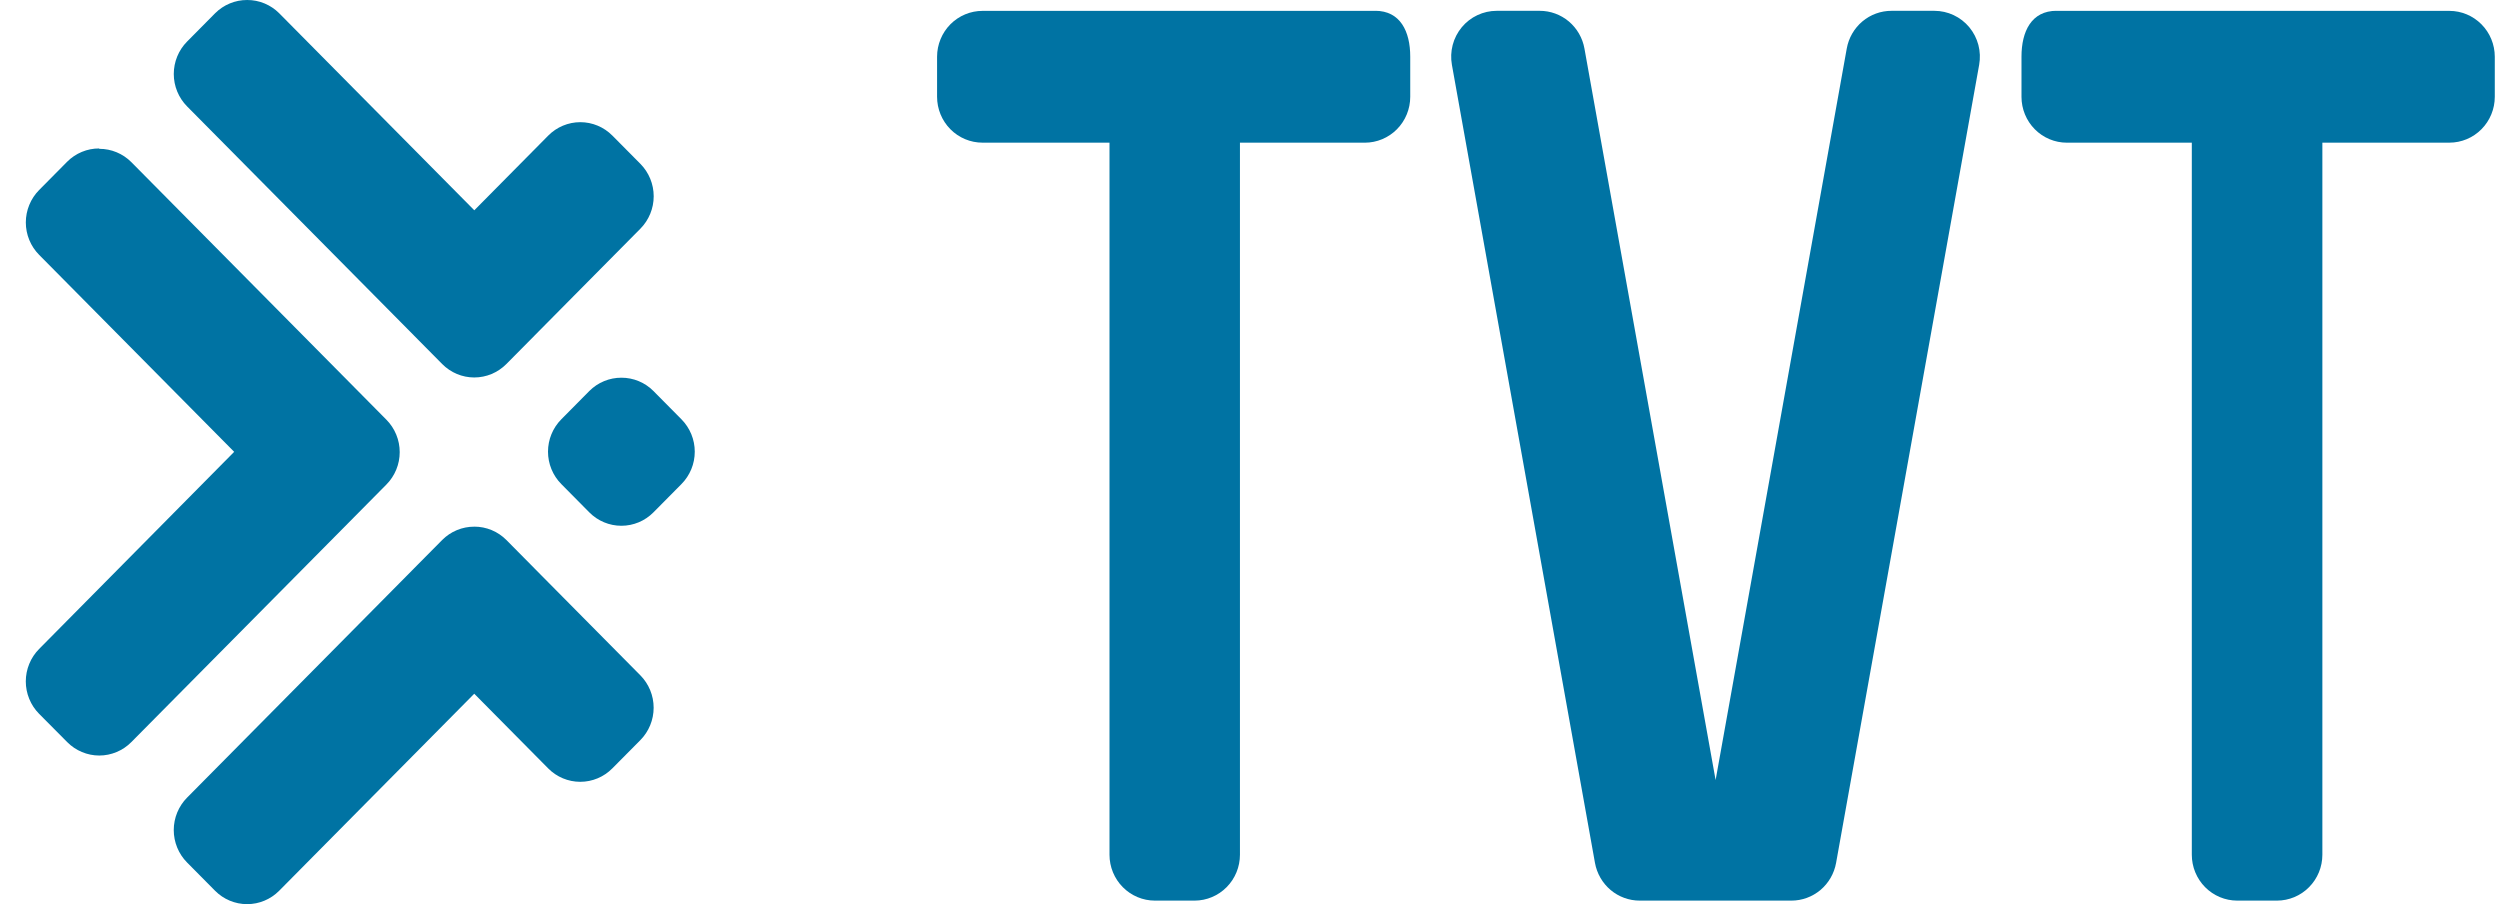
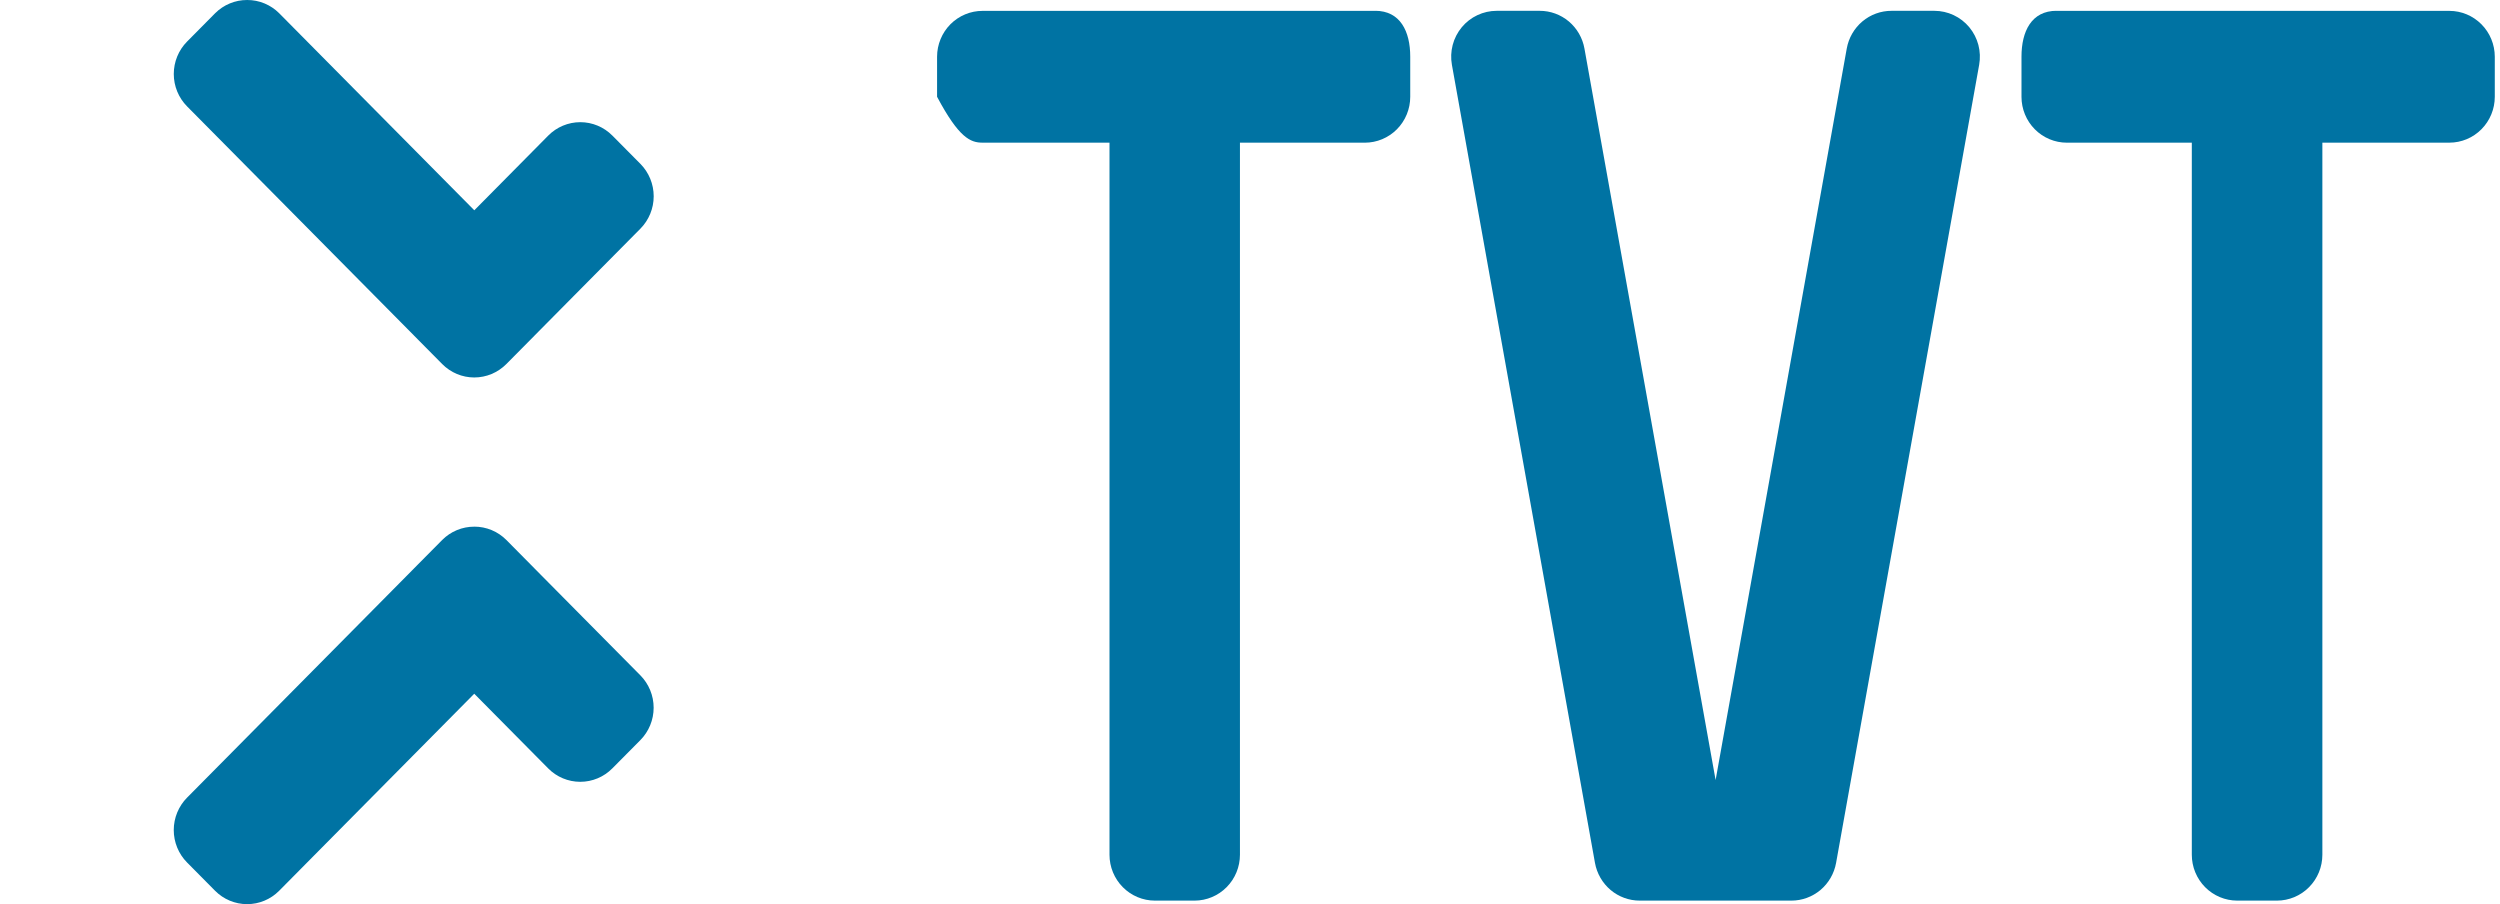
<svg xmlns="http://www.w3.org/2000/svg" width="94" height="34" viewBox="0 0 94 34" fill="none">
  <path d="M17.833 19.803C17.609 19.802 17.387 19.846 17.18 19.932C16.973 20.017 16.785 20.144 16.627 20.303L15.572 21.367L15.565 21.375L7.032 29.993C6.713 30.316 6.533 30.754 6.533 31.21C6.533 31.667 6.713 32.105 7.032 32.428L8.086 33.492C8.406 33.815 8.84 33.996 9.292 33.996C9.744 33.996 10.177 33.815 10.497 33.492L17.832 26.084L20.612 28.892C20.932 29.215 21.365 29.396 21.818 29.396C22.27 29.396 22.703 29.215 23.023 28.892L24.078 27.828C24.397 27.505 24.577 27.067 24.577 26.61C24.577 26.154 24.397 25.716 24.078 25.393L20.098 21.374L20.091 21.366L19.038 20.302C18.879 20.143 18.691 20.016 18.484 19.931C18.277 19.845 18.055 19.801 17.832 19.802" fill="#0073A3" />
-   <path d="M23.364 14.202C23.141 14.201 22.919 14.245 22.712 14.331C22.505 14.416 22.317 14.543 22.158 14.702L21.105 15.766C20.785 16.089 20.605 16.527 20.605 16.983C20.605 17.44 20.785 17.878 21.105 18.201L22.158 19.265C22.478 19.588 22.912 19.769 23.364 19.769C23.816 19.769 24.25 19.588 24.569 19.265L25.623 18.201C25.781 18.041 25.907 17.851 25.993 17.642C26.079 17.434 26.123 17.21 26.123 16.983C26.123 16.757 26.079 16.534 25.993 16.325C25.907 16.116 25.781 15.926 25.623 15.766L24.569 14.702C24.411 14.543 24.223 14.416 24.016 14.331C23.809 14.245 23.588 14.201 23.364 14.202Z" fill="#0073A3" />
  <path d="M9.293 1.34211e-05C9.069 -0.001 8.848 0.043 8.641 0.129C8.434 0.214 8.246 0.341 8.087 0.5L7.033 1.564C6.714 1.887 6.534 2.325 6.534 2.782C6.534 3.238 6.714 3.676 7.033 3.999L15.566 12.616L15.573 12.624L16.627 13.688C16.785 13.848 16.973 13.975 17.18 14.062C17.387 14.148 17.608 14.193 17.832 14.193C18.056 14.193 18.278 14.148 18.485 14.062C18.692 13.975 18.88 13.848 19.039 13.688L20.093 12.624L20.1 12.616L24.08 8.597C24.399 8.274 24.579 7.836 24.579 7.38C24.579 6.923 24.399 6.485 24.08 6.162L23.025 5.098C22.705 4.775 22.272 4.594 21.82 4.594C21.367 4.594 20.934 4.775 20.614 5.098L17.834 7.907L10.499 0.5C10.341 0.341 10.153 0.215 9.946 0.129C9.739 0.043 9.518 -0.001 9.294 1.34211e-05" fill="#0073A3" />
-   <path d="M3.729 5.582C3.505 5.581 3.284 5.625 3.077 5.711C2.87 5.797 2.682 5.923 2.524 6.082L1.47 7.146C1.312 7.306 1.186 7.496 1.101 7.705C1.015 7.913 0.971 8.137 0.971 8.364C0.971 8.59 1.015 8.814 1.101 9.023C1.186 9.231 1.312 9.421 1.47 9.581L8.805 16.989L1.469 24.403C1.311 24.563 1.185 24.753 1.1 24.962C1.014 25.171 0.97 25.394 0.97 25.62C0.97 25.847 1.014 26.071 1.1 26.279C1.185 26.488 1.311 26.678 1.469 26.838L2.527 27.903C2.685 28.063 2.873 28.19 3.08 28.276C3.287 28.363 3.509 28.408 3.733 28.408C3.956 28.408 4.178 28.363 4.385 28.276C4.592 28.19 4.78 28.063 4.938 27.903L13.476 19.282L14.529 18.218C14.688 18.058 14.813 17.868 14.899 17.659C14.985 17.45 15.029 17.226 15.029 17C15.029 16.774 14.985 16.55 14.899 16.341C14.813 16.132 14.688 15.942 14.529 15.782L13.476 14.718L4.938 6.096C4.78 5.937 4.592 5.811 4.385 5.725C4.178 5.639 3.957 5.595 3.733 5.596" fill="#0073A3" />
-   <path d="M51.771 0.409H44.922H36.944C36.492 0.408 36.057 0.59 35.736 0.912C35.416 1.235 35.235 1.674 35.234 2.131V3.639C35.234 4.096 35.414 4.535 35.734 4.858C36.054 5.182 36.489 5.364 36.941 5.364H41.717V32.138C41.717 32.596 41.897 33.034 42.218 33.358C42.538 33.681 42.972 33.863 43.425 33.863H44.919C45.371 33.862 45.804 33.679 46.123 33.356C46.442 33.033 46.622 32.595 46.622 32.138V5.365H51.317C51.77 5.365 52.205 5.183 52.525 4.86C52.845 4.536 53.025 4.098 53.025 3.64V2.131C53.025 1.179 52.65 0.406 51.707 0.406" fill="#0073A3" />
+   <path d="M51.771 0.409H44.922H36.944C36.492 0.408 36.057 0.59 35.736 0.912C35.416 1.235 35.235 1.674 35.234 2.131V3.639C36.054 5.182 36.489 5.364 36.941 5.364H41.717V32.138C41.717 32.596 41.897 33.034 42.218 33.358C42.538 33.681 42.972 33.863 43.425 33.863H44.919C45.371 33.862 45.804 33.679 46.123 33.356C46.442 33.033 46.622 32.595 46.622 32.138V5.365H51.317C51.77 5.365 52.205 5.183 52.525 4.86C52.845 4.536 53.025 4.098 53.025 3.64V2.131C53.025 1.179 52.65 0.406 51.707 0.406" fill="#0073A3" />
  <path d="M77.27 0.409H84.12H92.097C92.549 0.409 92.983 0.591 93.303 0.914C93.623 1.236 93.803 1.674 93.804 2.131V3.639C93.804 4.096 93.624 4.535 93.304 4.858C92.984 5.182 92.549 5.364 92.097 5.364H87.321V32.138C87.321 32.364 87.277 32.589 87.191 32.798C87.105 33.007 86.979 33.198 86.82 33.358C86.662 33.518 86.474 33.645 86.266 33.732C86.059 33.818 85.837 33.863 85.613 33.863H84.121C83.668 33.863 83.233 33.681 82.913 33.358C82.592 33.034 82.412 32.596 82.412 32.138V5.365H77.716C77.263 5.365 76.828 5.183 76.508 4.86C76.188 4.536 76.008 4.098 76.008 3.64V2.131C76.008 1.179 76.383 0.406 77.327 0.406" fill="#0073A3" />
  <path d="M72.738 0.407H71.121C70.72 0.406 70.332 0.548 70.024 0.807C69.717 1.067 69.509 1.427 69.438 1.825L64.507 29.33L59.575 1.825C59.504 1.427 59.296 1.067 58.989 0.807C58.681 0.548 58.293 0.406 57.892 0.407H56.275C56.025 0.407 55.778 0.462 55.551 0.569C55.324 0.675 55.123 0.831 54.962 1.025C54.802 1.219 54.685 1.446 54.621 1.69C54.557 1.935 54.547 2.19 54.592 2.439L59.971 32.445C60.043 32.843 60.251 33.203 60.558 33.463C60.866 33.722 61.254 33.864 61.655 33.863H67.353C67.754 33.864 68.142 33.722 68.45 33.463C68.758 33.203 68.965 32.843 69.037 32.445L74.416 2.439C74.461 2.19 74.451 1.935 74.387 1.69C74.323 1.446 74.206 1.219 74.046 1.025C73.885 0.831 73.684 0.675 73.457 0.569C73.231 0.462 72.983 0.407 72.733 0.407" fill="#0073A3" />
</svg>